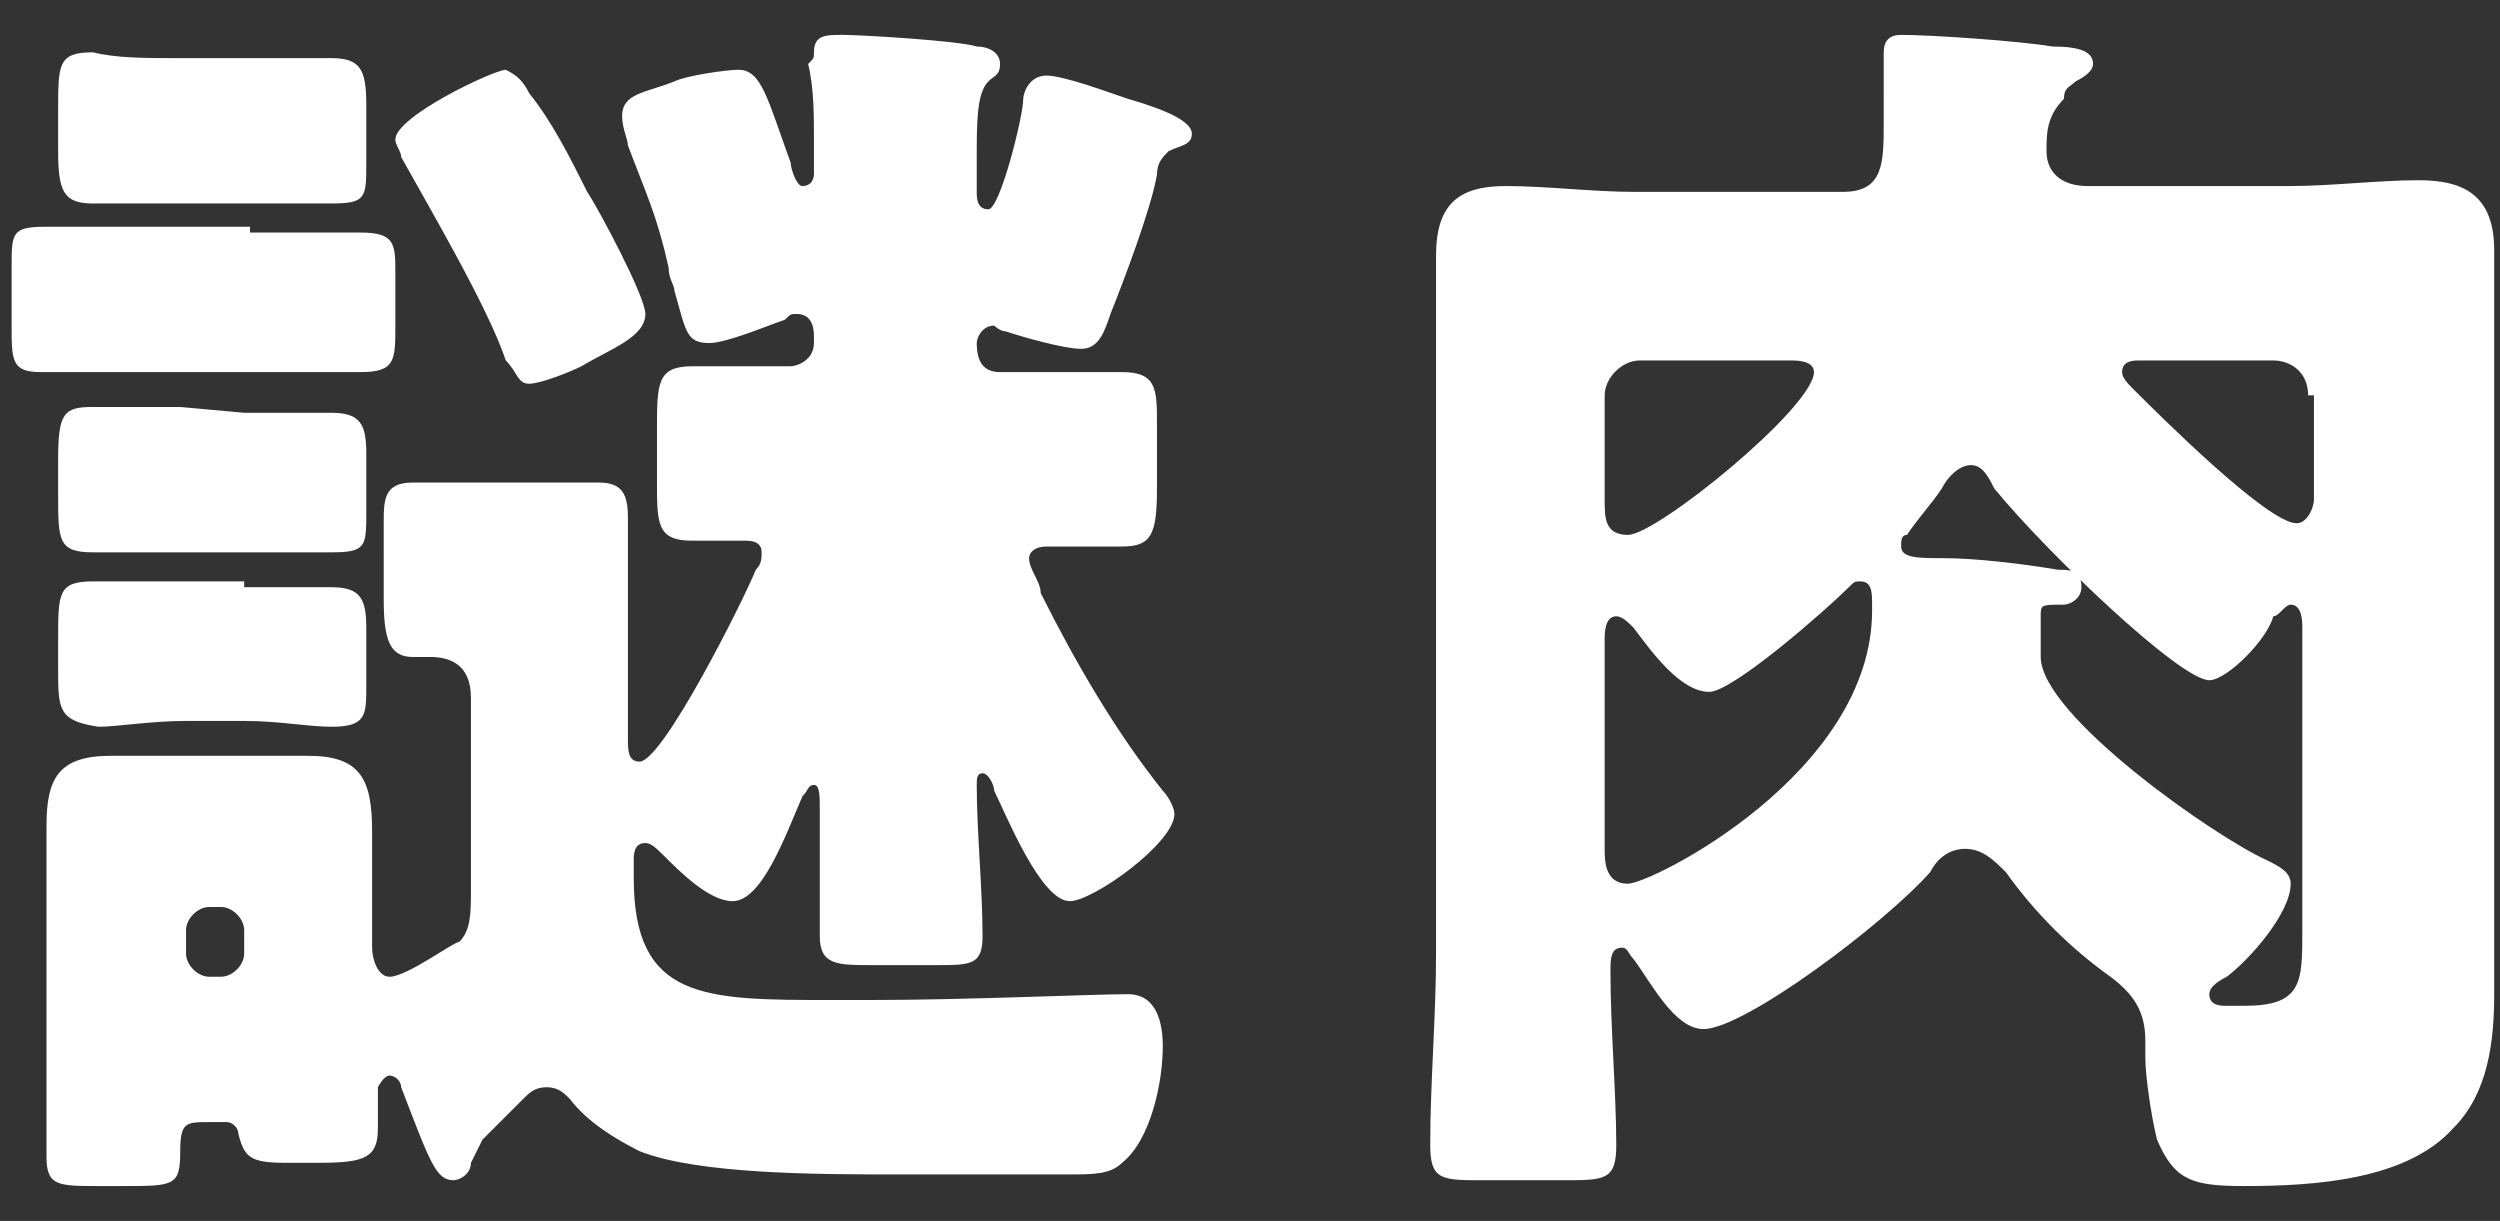
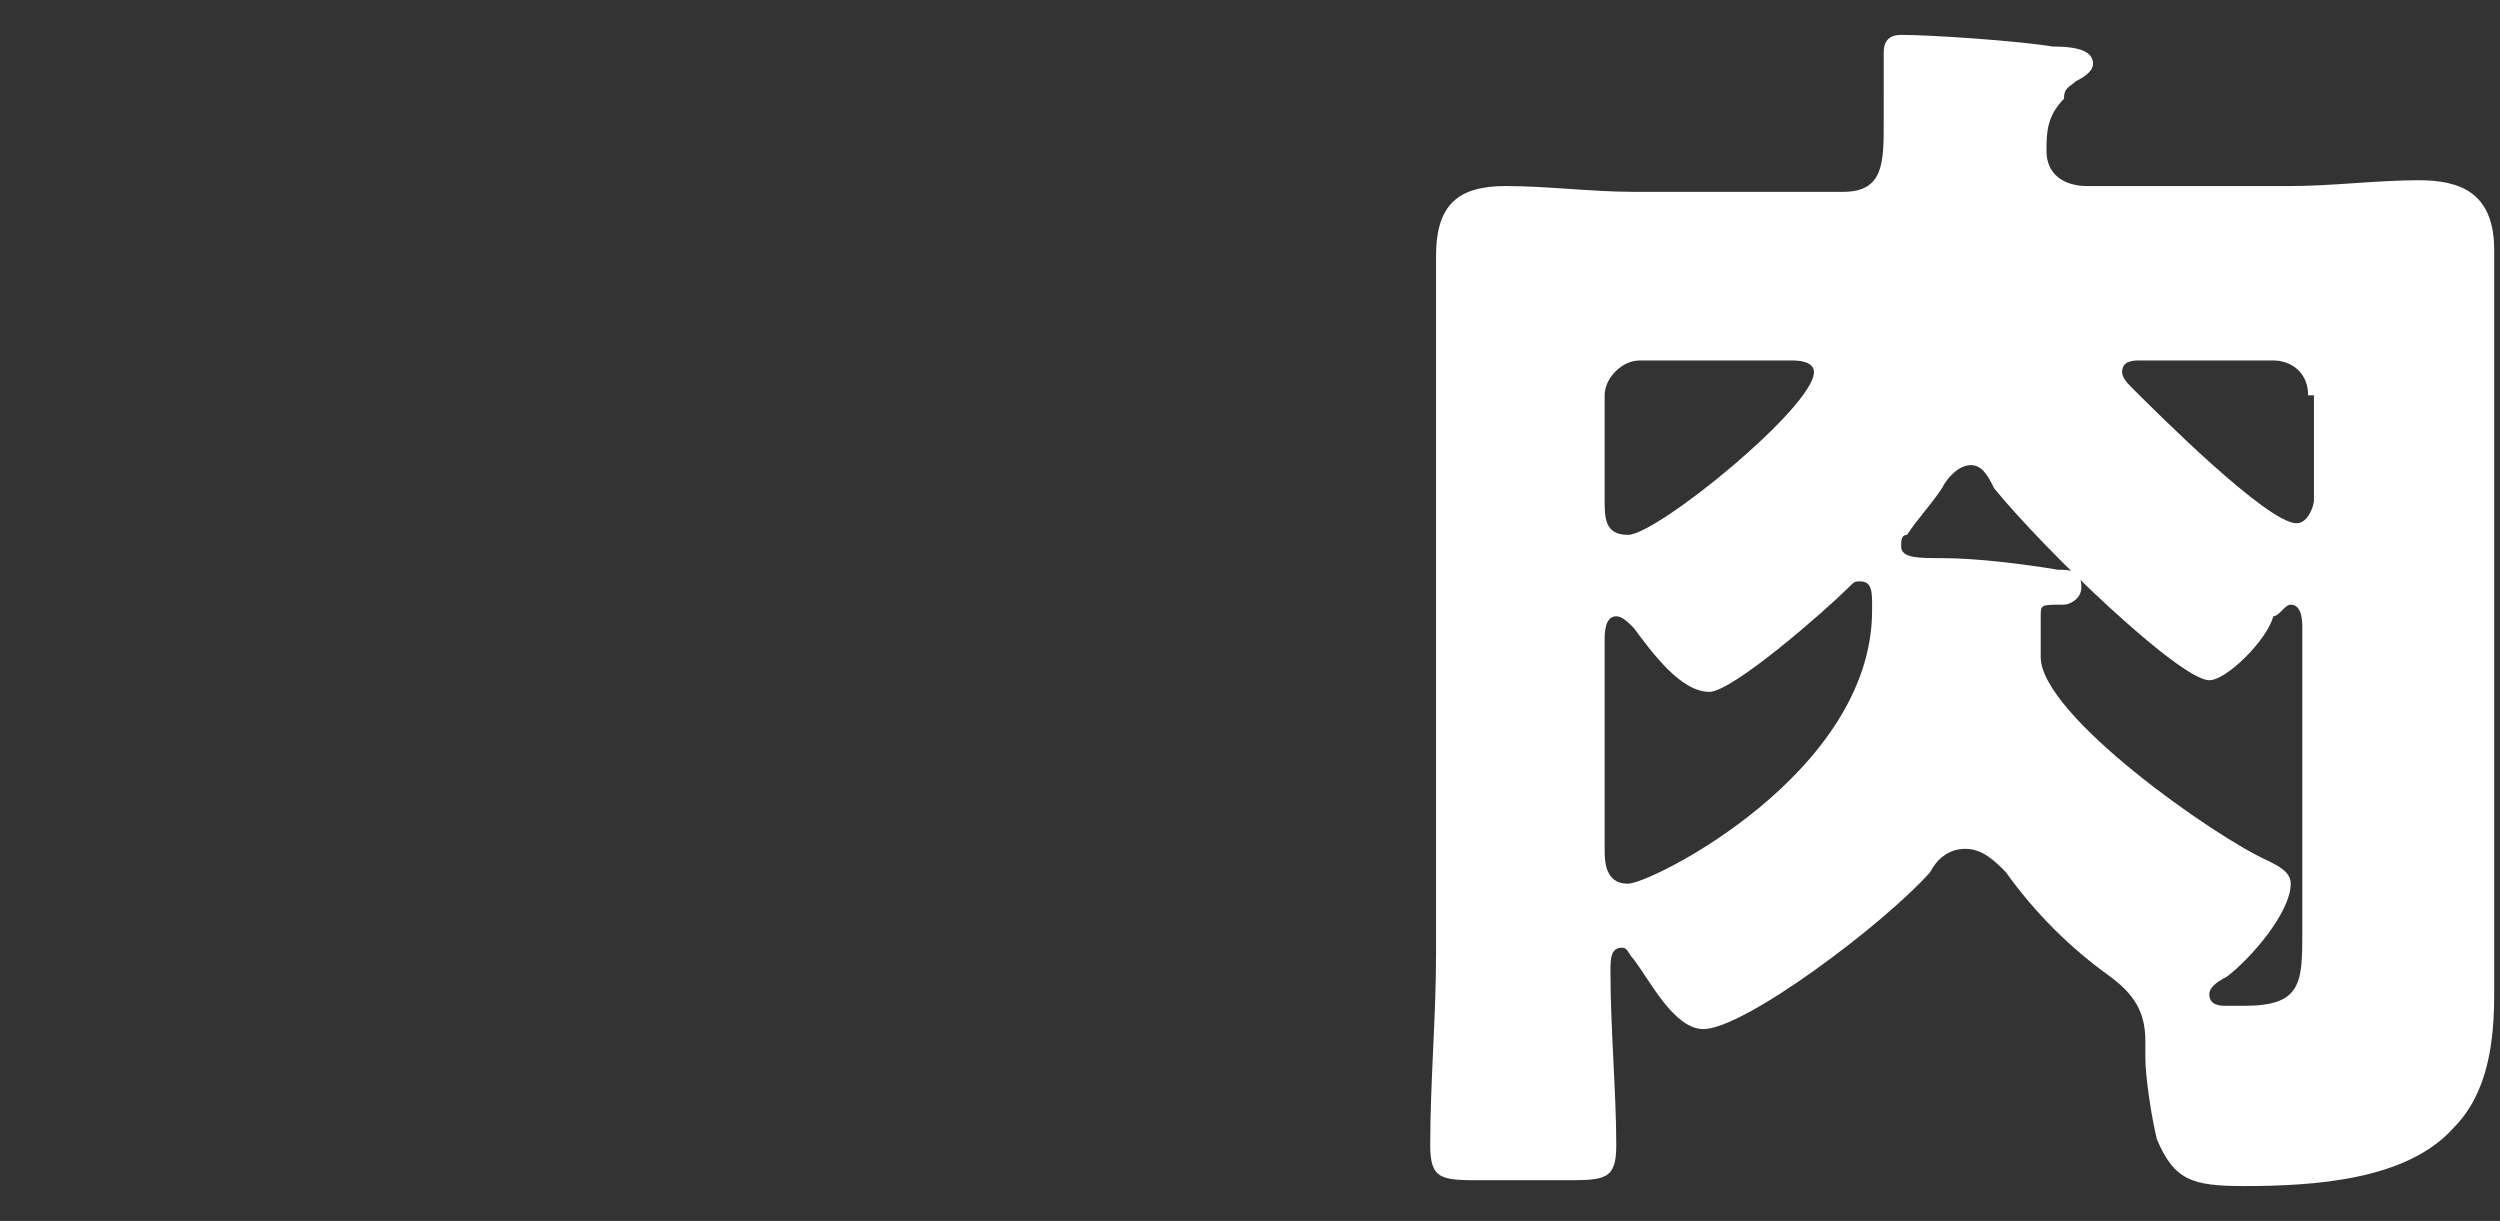
<svg xmlns="http://www.w3.org/2000/svg" version="1.1" id="レイヤー_1" x="0px" y="0px" viewBox="0 0 43 21" style="enable-background:new 0 0 43 21;" xml:space="preserve">
  <rect x="0" y="0" width="43" height="21" fill="#333333" stroke="none" />
  <style type="text/css">
	.st0{fill:#FFFFFF;}
</style>
  <g>
-     <path class="st0" d="M4.3,4C5,4,5.6,4,6.2,4s0.6,0.2,0.6,0.7v0.9c0,0.6,0,0.8-0.6,0.8s-1.2,0-1.9,0H2.6c-0.6,0-1.2,0-1.9,0   c-0.5,0-0.5-0.2-0.5-0.8v-1c0-0.6,0-0.7,0.6-0.7c0.5,0,1.2,0,1.8,0h1.7V4z M8.1,20c0,0.2-0.2,0.3-0.3,0.3c-0.3,0-0.4-0.3-0.9-1.6   c0-0.1-0.1-0.2-0.2-0.2s-0.2,0.2-0.2,0.2c0,0.2,0,0.4,0,0.7c0,0.5-0.2,0.6-1,0.6H4.9c-0.6,0-0.7-0.1-0.8-0.5c0-0.1-0.1-0.2-0.2-0.2   H3.6c-0.4,0-0.5,0-0.5,0.5c0,0.6-0.1,0.6-1,0.6H1.7c-0.7,0-0.9,0-0.9-0.5s0-1,0-1.5v-2.5c0-0.6,0-1.1,0-1.7C0.8,13.4,1,13,1.9,13   c0.5,0,0.9,0,1.4,0H4c0.5,0,0.9,0,1.3,0c0.9,0,1.1,0.4,1.1,1.3c0,0.5,0,1,0,1.5v0.5c0,0.2,0.1,0.5,0.3,0.5c0.3,0,1.1-0.6,1.2-0.6   c0.2-0.2,0.2-0.5,0.2-0.9V12c0-0.6-0.4-0.7-0.7-0.7c-0.1,0-0.2,0-0.3,0c-0.4,0-0.5-0.3-0.5-1V9c0-0.4,0-0.7,0.5-0.7   c0.2,0,0.3,0,0.6,0h1.8c0.3,0,0.5,0,0.8,0c0.4,0,0.5,0.2,0.5,0.6c0,0.6,0,1.2,0,1.8v2c0,0.2,0,0.4,0.2,0.4c0.4,0,1.8-2.8,2-3.3   c0.1-0.1,0.1-0.2,0.1-0.3c0-0.2-0.2-0.2-0.3-0.2c-0.3,0-0.6,0-0.9,0c-0.6,0-0.6-0.3-0.6-1V7.4c0-0.8,0-1.1,0.6-1.1s1.1,0,1.7,0   c0.1,0,0.4-0.1,0.4-0.4V5.8c0-0.1,0-0.4-0.3-0.4c-0.1,0-0.1,0-0.2,0.1c-0.3,0.1-1,0.4-1.3,0.4c-0.4,0-0.4-0.2-0.6-0.9   c0-0.1-0.1-0.2-0.1-0.4c-0.2-0.9-0.4-1.3-0.7-2.1c0-0.1-0.1-0.3-0.1-0.5c0-0.4,0.4-0.4,0.9-0.6c0.2-0.1,0.9-0.2,1.1-0.2   c0.4,0,0.5,0.5,0.9,1.6c0,0.1,0.1,0.4,0.2,0.4C14,3.2,14,3,14,3V2.4c0-0.4,0-0.9-0.1-1.3C14,1,14,1,14,0.9c0-0.3,0.2-0.3,0.5-0.3   s2,0.1,2.3,0.2c0.2,0,0.4,0.1,0.4,0.3S17.1,1.3,17,1.4c-0.2,0.2-0.2,0.7-0.2,1.3v0.6c0,0.1,0,0.3,0.2,0.3s0.6-1.6,0.6-1.9   c0-0.1,0.1-0.4,0.4-0.4s1.1,0.3,1.4,0.4c0.7,0.2,1.1,0.4,1.1,0.6s-0.2,0.2-0.4,0.3C20,2.7,19.9,2.8,19.9,3   c-0.1,0.6-0.6,1.9-0.8,2.4C19,5.7,18.9,6,18.6,6s-1-0.2-1.3-0.3c-0.1,0-0.2-0.1-0.2-0.1c-0.2,0-0.3,0.2-0.3,0.3   c0,0.3,0.1,0.5,0.4,0.5h0.1c0.7,0,1.3,0,2,0c0.6,0,0.6,0.3,0.6,0.9v1.1c0,0.8-0.1,1-0.6,1c-0.4,0-0.9,0-1.3,0   c-0.2,0-0.3,0.1-0.3,0.2c0,0.2,0.2,0.4,0.2,0.6c0.6,1.2,1.3,2.4,2.1,3.4c0.1,0.1,0.2,0.3,0.2,0.4c0,0.5-1.4,1.5-1.8,1.5   c-0.5,0-1.1-1.5-1.3-1.9c0-0.1-0.1-0.3-0.2-0.3s-0.1,0.1-0.1,0.2c0,0.8,0.1,1.8,0.1,2.6c0,0.5-0.2,0.5-0.8,0.5H15   c-0.6,0-0.9,0-0.9-0.5c0-0.7,0-1.5,0-2.2c0-0.2,0-0.4-0.1-0.4s-0.1,0.1-0.2,0.2c-0.3,0.7-0.7,1.8-1.2,1.8c-0.4,0-0.9-0.5-1.2-0.8   c-0.1-0.1-0.2-0.2-0.3-0.2c-0.2,0-0.2,0.2-0.2,0.3v0.3c0,2.1,1.2,2.1,3.4,2.1H15c1.6,0,3.8-0.1,4.4-0.1c0.5,0,0.6,0.5,0.6,0.9   c0,0.6-0.2,1.6-0.7,2c-0.2,0.2-0.5,0.2-0.9,0.2c-0.7,0-1.5,0-2.3,0h-0.7c-1.3,0-3.4,0-4.4-0.4c-0.4-0.2-0.9-0.5-1.2-0.9   c-0.1-0.1-0.2-0.2-0.4-0.2S9.1,18.8,9,18.9c-0.2,0.2-0.5,0.5-0.7,0.7C8.2,19.8,8.2,19.8,8.1,20z M4.2,7.1c0.6,0,1.2,0,1.5,0   c0.5,0,0.6,0.2,0.6,0.7v1c0,0.6,0,0.7-0.6,0.7c-0.3,0-0.9,0-1.5,0H3.1c-0.6,0-1.2,0-1.5,0C1,9.5,1,9.3,1,8.5V7.9C1,7.1,1.1,7,1.6,7   C2,7,2.5,7,3.1,7L4.2,7.1L4.2,7.1z M4.2,10.1c0.6,0,1.2,0,1.5,0c0.5,0,0.6,0.2,0.6,0.7v1c0,0.5,0,0.7-0.6,0.7   c-0.4,0-0.9-0.1-1.5-0.1h-1c-0.6,0-1.2,0.1-1.5,0.1C1,12.4,1,12.2,1,11.5V11c0-0.8,0-1,0.6-1c0.4,0,0.9,0,1.5,0h1.1V10.1z M4.2,1   c0.6,0,1.2,0,1.5,0c0.5,0,0.6,0.2,0.6,0.8v1c0,0.6,0,0.7-0.6,0.7c-0.4,0-0.9,0-1.5,0H3.1c-0.6,0-1.1,0-1.5,0C1.1,3.5,1,3.3,1,2.6   V1.9c0-0.8,0-1,0.6-1C2,1,2.5,1,3.1,1H4.2z M3.2,16.4c0,0.2,0.2,0.4,0.4,0.4h0.2c0.2,0,0.4-0.2,0.4-0.4V16c0-0.2-0.2-0.4-0.4-0.4   H3.6c-0.2,0-0.4,0.2-0.4,0.4C3.2,16,3.2,16.4,3.2,16.4z M9.1,1.6c0.4,0.5,0.7,1.1,1,1.7c0.2,0.3,1,1.8,1,2.1c0,0.4-0.6,0.6-1.1,0.9   C9.8,6.4,9.3,6.6,9.1,6.6S8.9,6.4,8.7,6.2C8.4,5.3,7.4,3.6,6.9,2.7c0-0.1-0.1-0.2-0.1-0.3c0-0.4,1.7-1.2,1.9-1.2   C8.9,1.3,9,1.4,9.1,1.6z" />
    <path class="st0" d="M35.2,2.6c0,0.4,0.3,0.6,0.7,0.6h3.5c0.7,0,1.5-0.1,2.2-0.1s1.3,0.2,1.3,1.2c0,0.8,0,1.6,0,2.4v8.7   c0,0.6,0,1.1,0,1.7c0,0.8-0.1,1.7-0.7,2.3c-0.8,0.9-2.4,1-3.6,1c-0.9,0-1.2-0.1-1.5-0.8c-0.1-0.4-0.2-1.1-0.2-1.4   c0-0.1,0-0.2,0-0.3c0-0.5-0.2-0.8-0.6-1.1c-0.7-0.5-1.3-1.1-1.8-1.8c-0.2-0.2-0.4-0.4-0.7-0.4s-0.5,0.2-0.6,0.4   c-0.8,0.9-3.2,2.7-3.9,2.7c-0.5,0-0.9-0.8-1.2-1.2c-0.1-0.1-0.1-0.2-0.2-0.2c-0.2,0-0.2,0.2-0.2,0.4c0,1,0.1,2.1,0.1,3   c0,0.6-0.2,0.6-0.9,0.6h-1.4c-0.7,0-0.9,0-0.9-0.6c0-1.1,0.1-2.2,0.1-3.3V6.8c0-0.8,0-1.6,0-2.4c0-0.9,0.4-1.2,1.2-1.2   c0.7,0,1.5,0.1,2.2,0.1h3.6c0.7,0,0.7-0.5,0.7-1.2V1.6c0-0.2,0-0.5,0-0.7s0.1-0.3,0.3-0.3c0.5,0,2,0.1,2.6,0.2   c0.5,0,0.7,0.1,0.7,0.3c0,0.1-0.1,0.2-0.3,0.3c-0.1,0.1-0.2,0.1-0.2,0.3C35.2,2,35.2,2.3,35.2,2.6z M28.2,6.2   c-0.3,0-0.6,0.3-0.6,0.6v1.8c0,0.3,0,0.6,0.4,0.6c0.5,0,3.2-2.2,3.2-2.8c0-0.2-0.3-0.2-0.4-0.2H28.2z M27.6,14.6   c0,0.2,0,0.6,0.4,0.6s4.2-1.9,4.2-4.7v-0.1c0-0.2,0-0.4-0.2-0.4c-0.1,0-0.1,0-0.2,0.1c-0.4,0.4-2,1.8-2.4,1.8c-0.5,0-1-0.7-1.3-1.1   c-0.1-0.1-0.2-0.2-0.3-0.2c-0.2,0-0.2,0.3-0.2,0.4V14.6z M35.1,10.6c0,0.2,0,0.3,0,0.5c0,0.1,0,0.2,0,0.2c0,1,3,3.1,3.9,3.5   c0.2,0.1,0.4,0.2,0.4,0.4c0,0.5-0.7,1.3-1.1,1.6C38.1,16.9,38,17,38,17.1c0,0.2,0.2,0.2,0.3,0.2h0.3c1,0,1-0.4,1-1.3v-5.2   c0-0.1,0-0.4-0.2-0.4c-0.1,0-0.2,0.2-0.3,0.2C39,11,38.3,11.7,38,11.7c-0.5,0-2.8-2.2-3.7-3.3C34.2,8.2,34.1,8,33.9,8   s-0.4,0.2-0.5,0.4c-0.2,0.3-0.4,0.5-0.6,0.8c-0.1,0-0.1,0.1-0.1,0.2c0,0.2,0.3,0.2,0.7,0.2c0.6,0,1.4,0.1,2,0.2   c0.2,0,0.4,0,0.4,0.3c0,0.2-0.2,0.3-0.3,0.3C35.1,10.4,35.1,10.4,35.1,10.6z M39.7,6.8c0-0.4-0.3-0.6-0.6-0.6h-2.3   c-0.1,0-0.3,0-0.3,0.2c0,0.1,0.1,0.2,0.2,0.3C37.1,7.1,39,9,39.5,9c0.2,0,0.3-0.3,0.3-0.4V6.8H39.7z" />
  </g>
</svg>